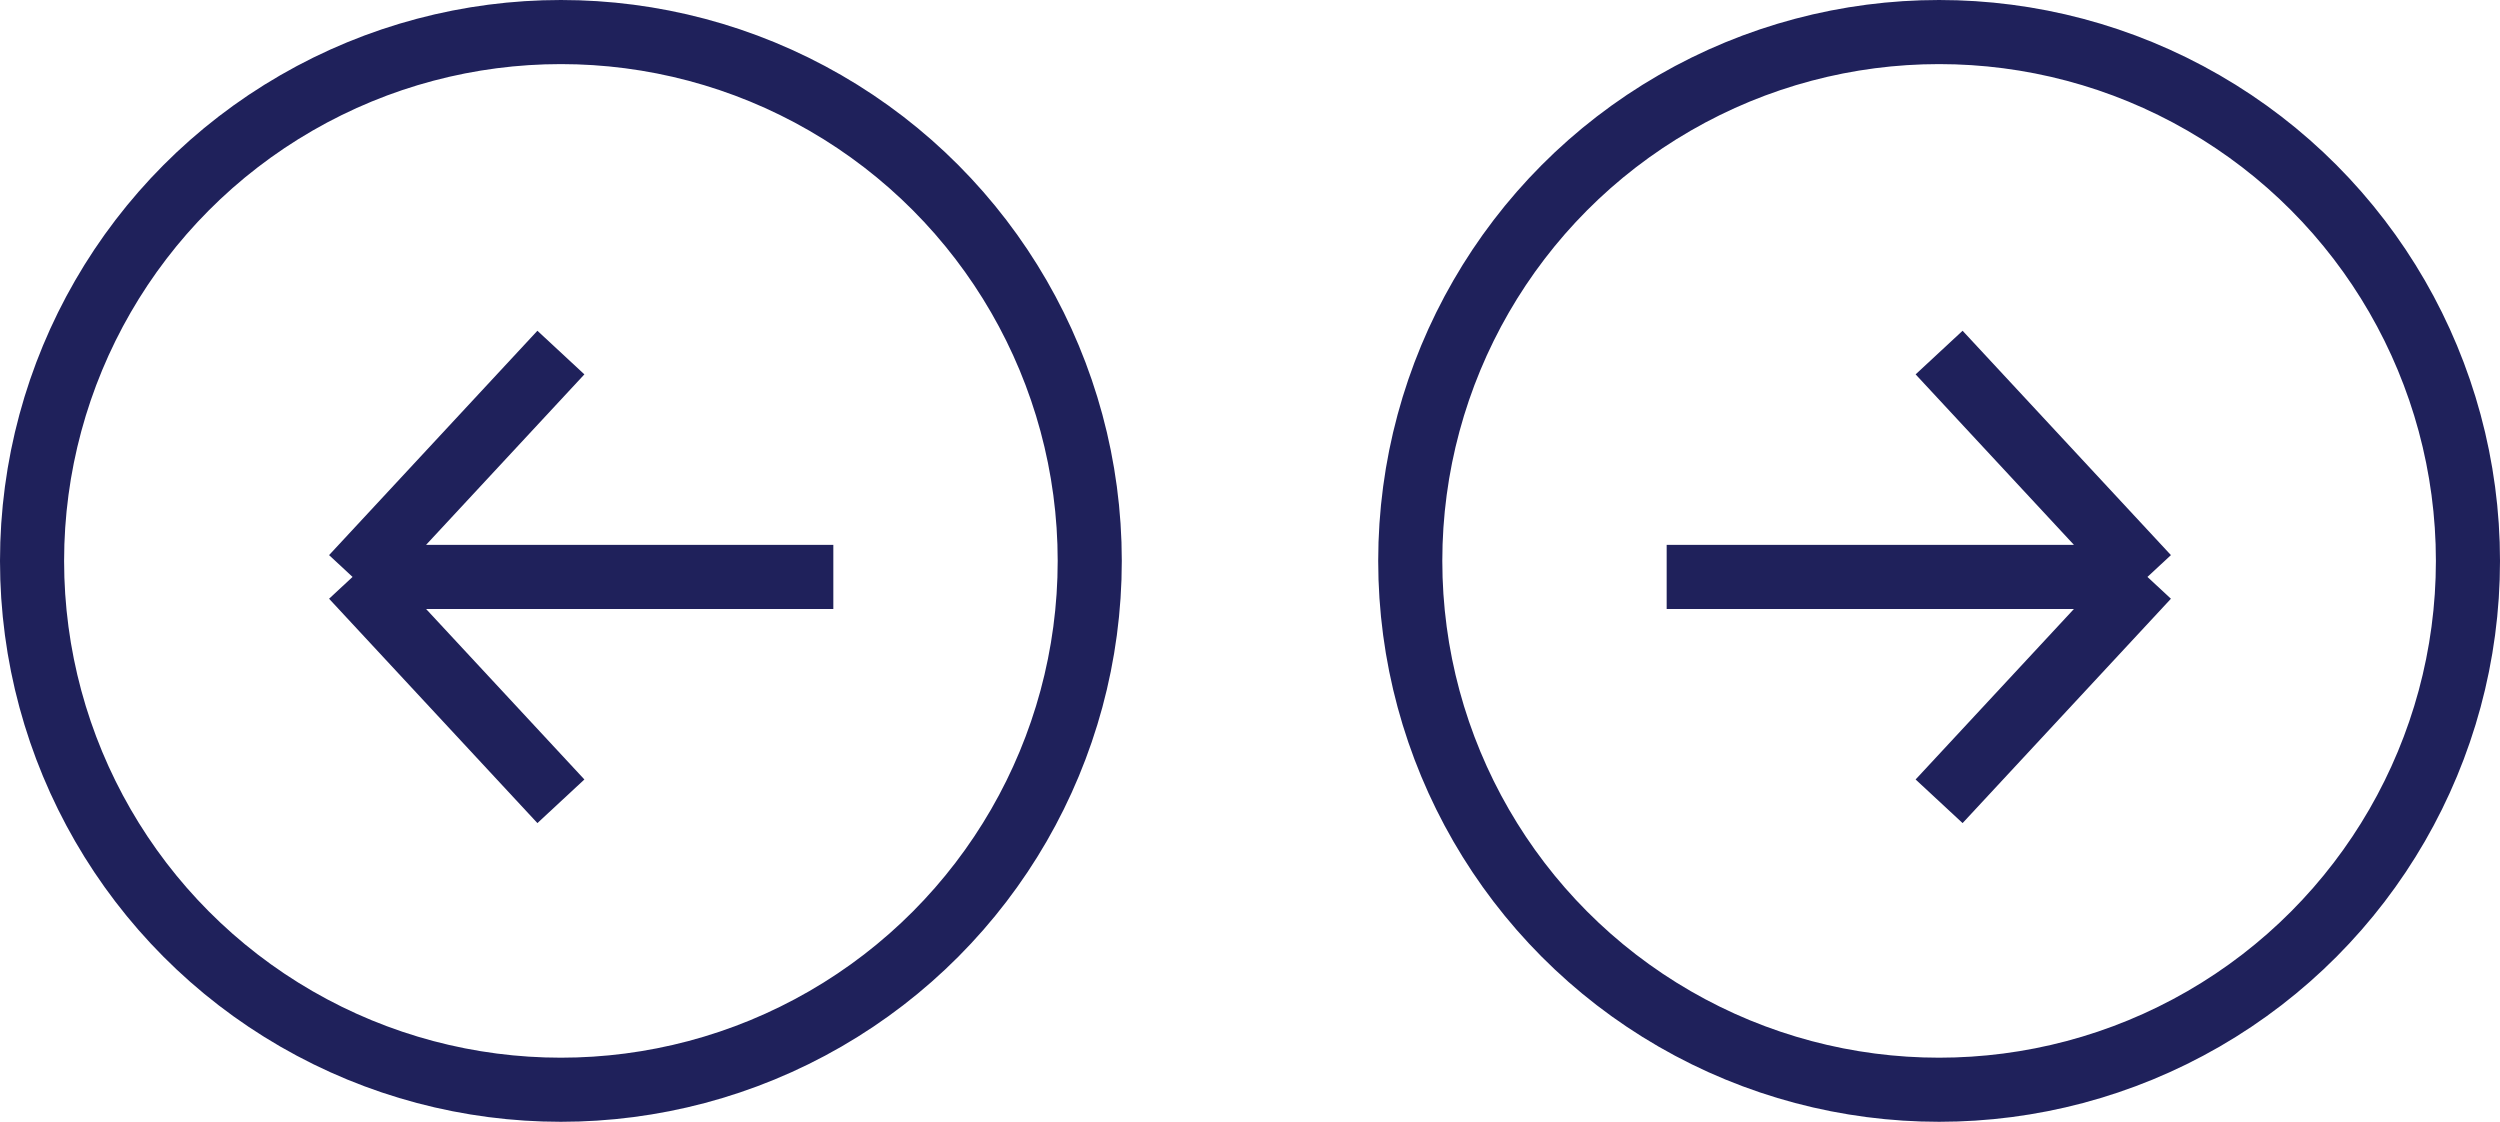
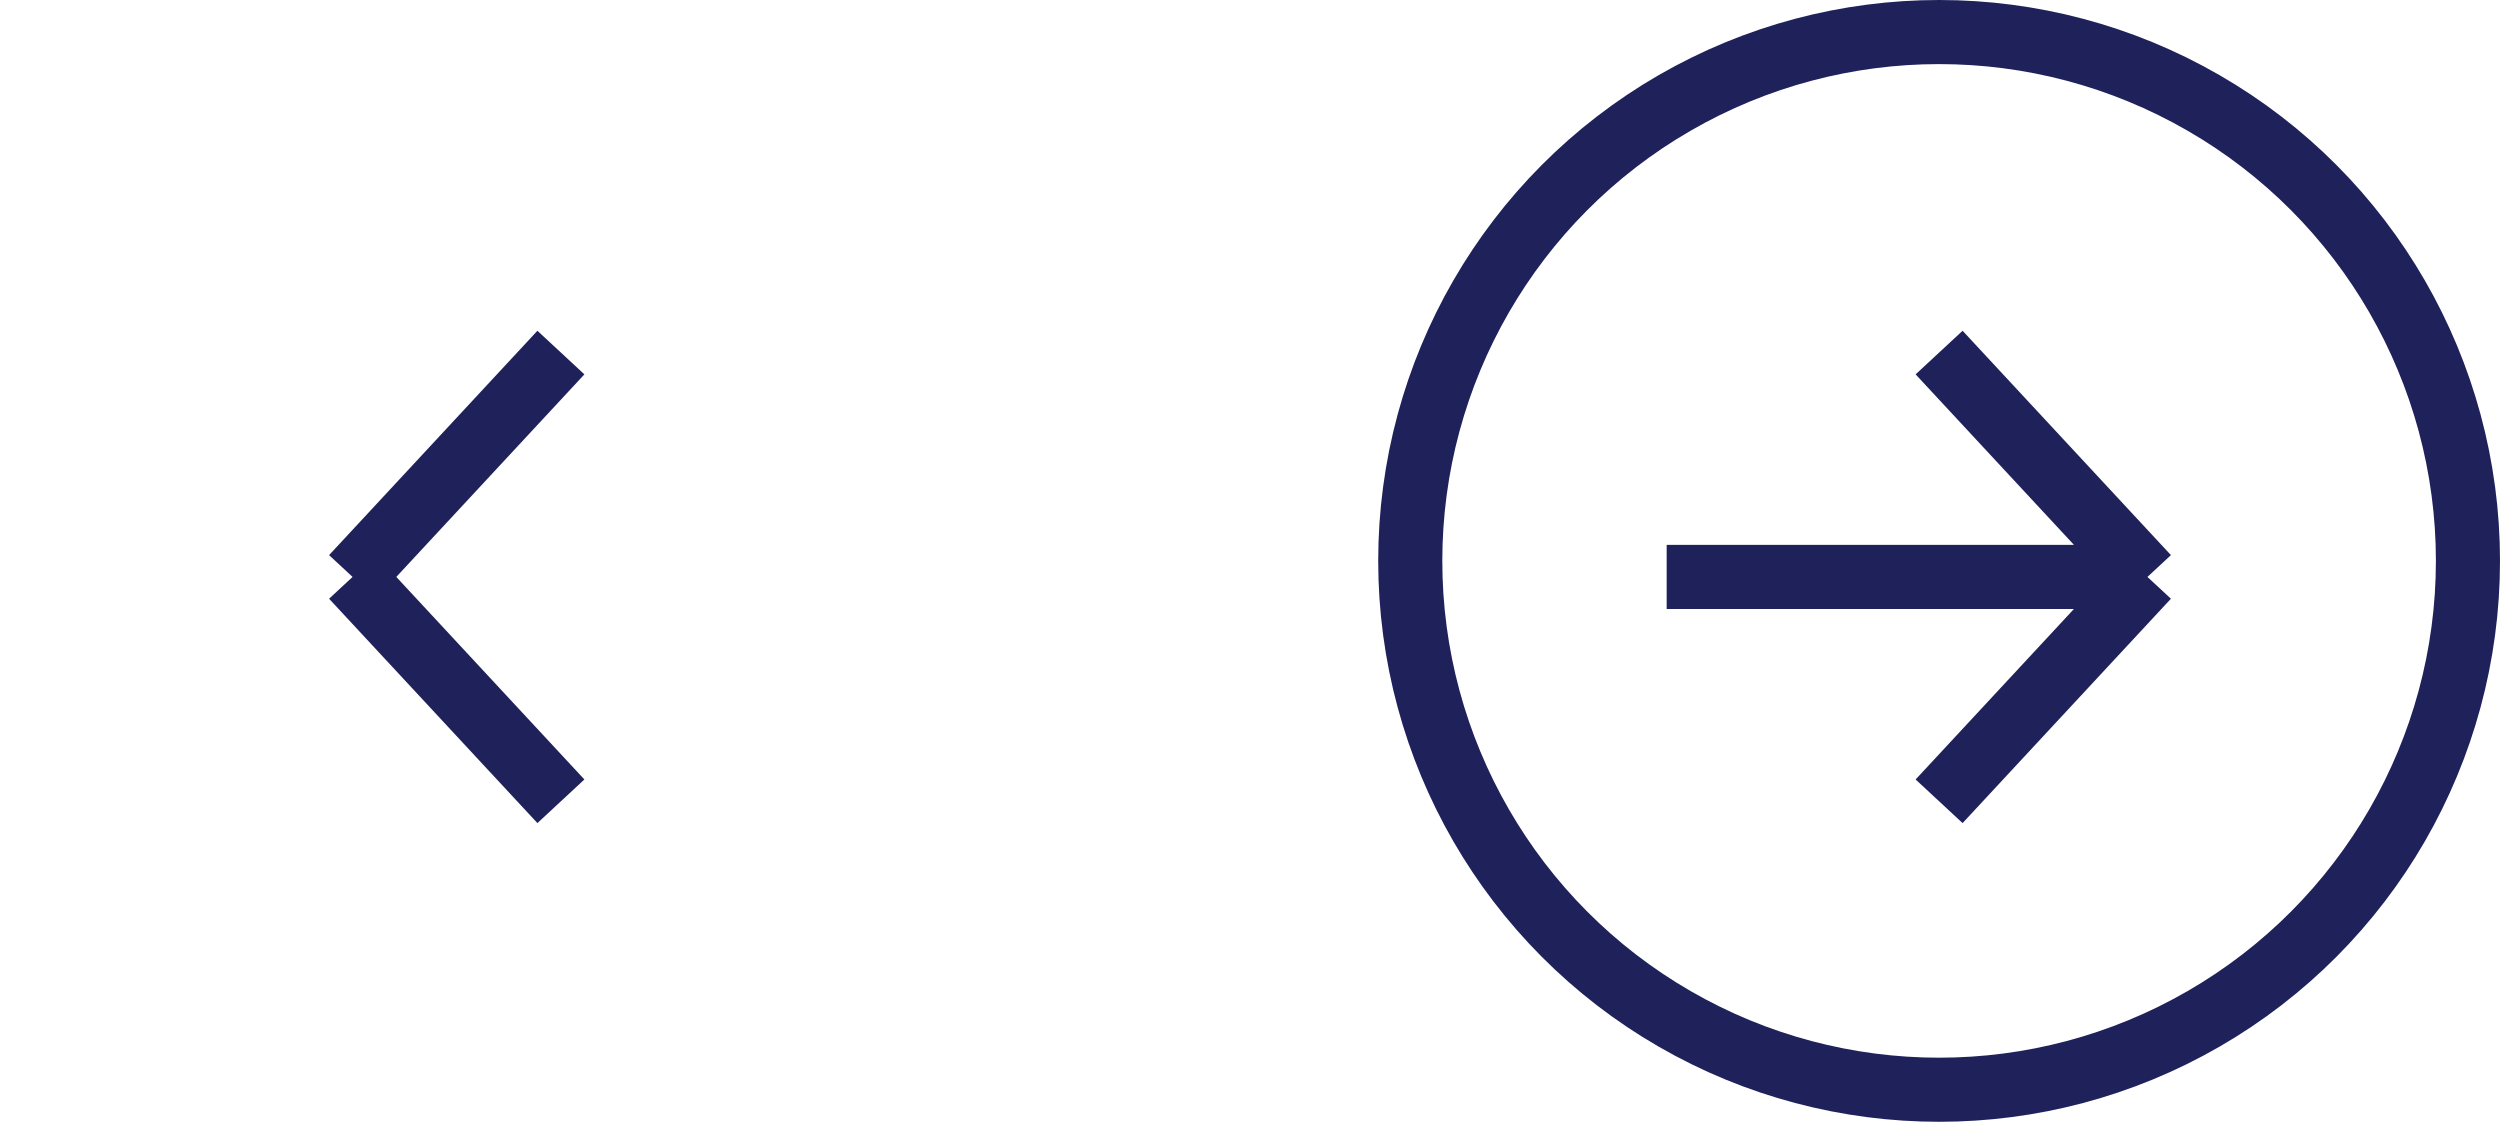
<svg xmlns="http://www.w3.org/2000/svg" width="78" height="35" viewBox="0 0 78 35" fill="none">
-   <circle cx="17.5" cy="17.5" r="16.5" stroke="#1F215B" stroke-width="2" />
-   <path d="M26 18H11M11 18L17.5 11M11 18L17.5 25" stroke="#1F215B" stroke-width="2" />
+   <path d="M26 18M11 18L17.5 11M11 18L17.5 25" stroke="#1F215B" stroke-width="2" />
  <circle cx="17.5" cy="17.5" r="16.5" transform="matrix(-1 0 0 1 78 0)" stroke="#1F215B" stroke-width="2" />
  <path d="M52 18H67M67 18L60.5 11M67 18L60.5 25" stroke="#1F215B" stroke-width="2" />
</svg>